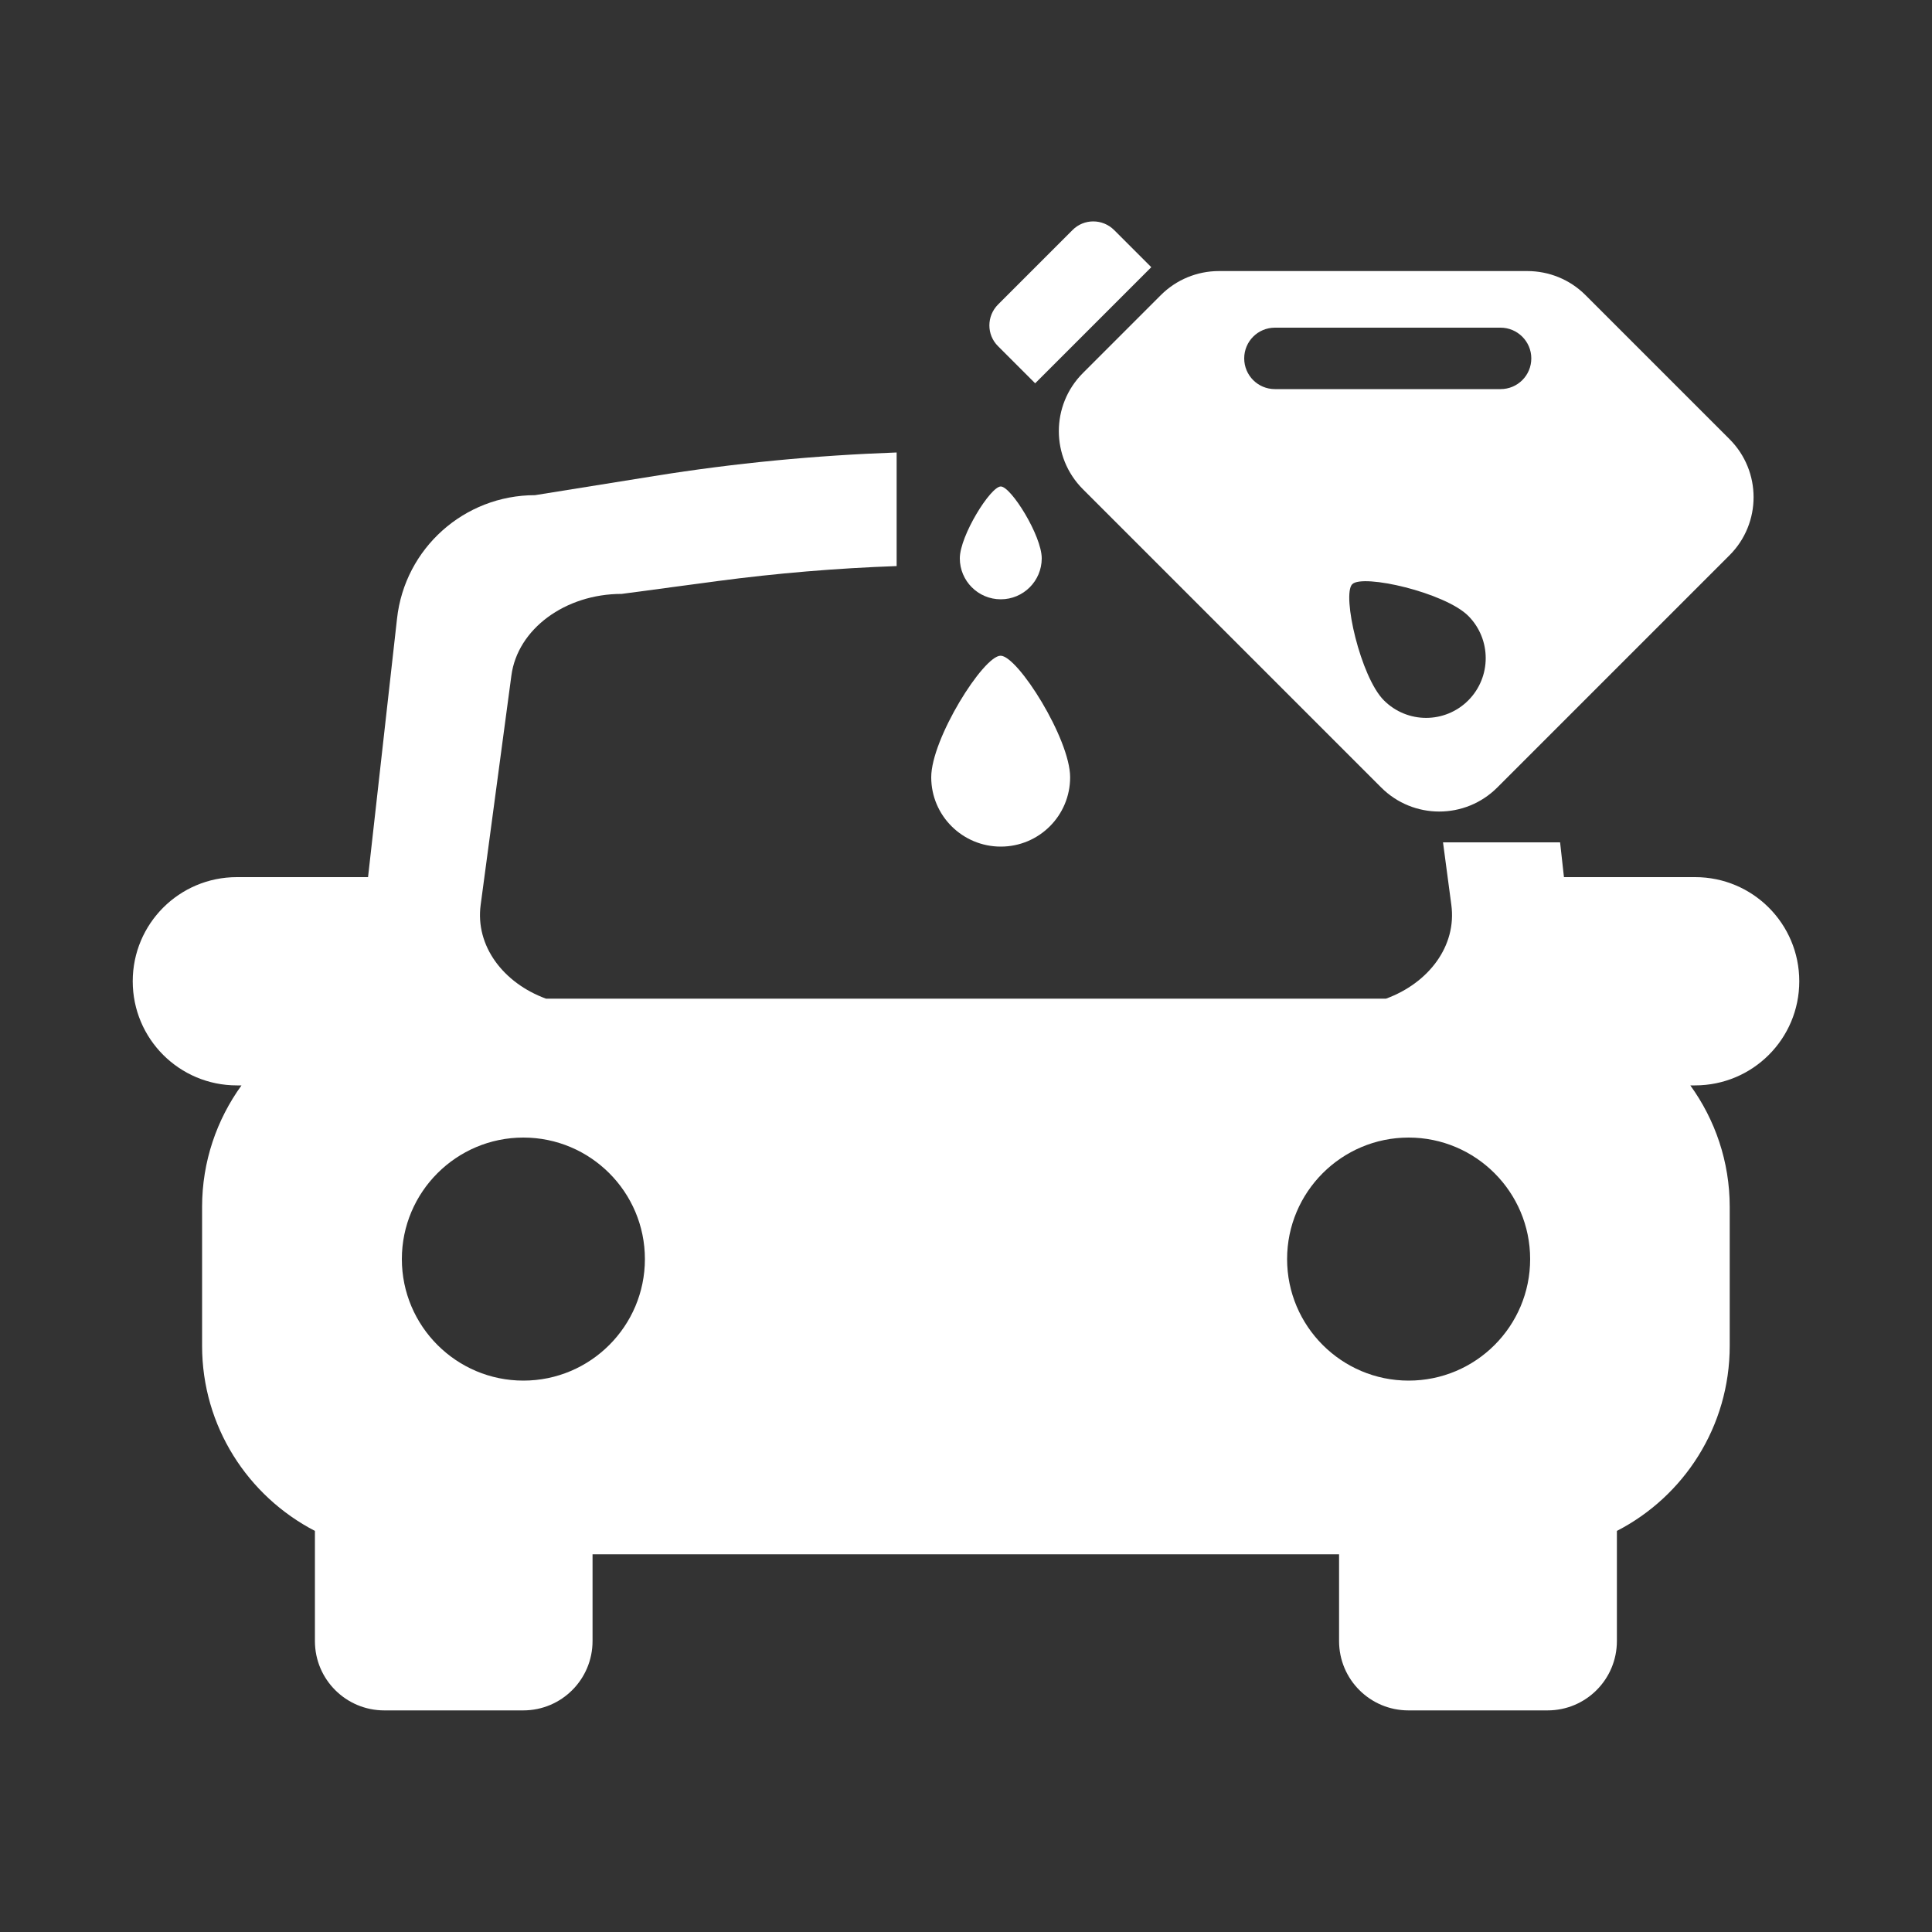
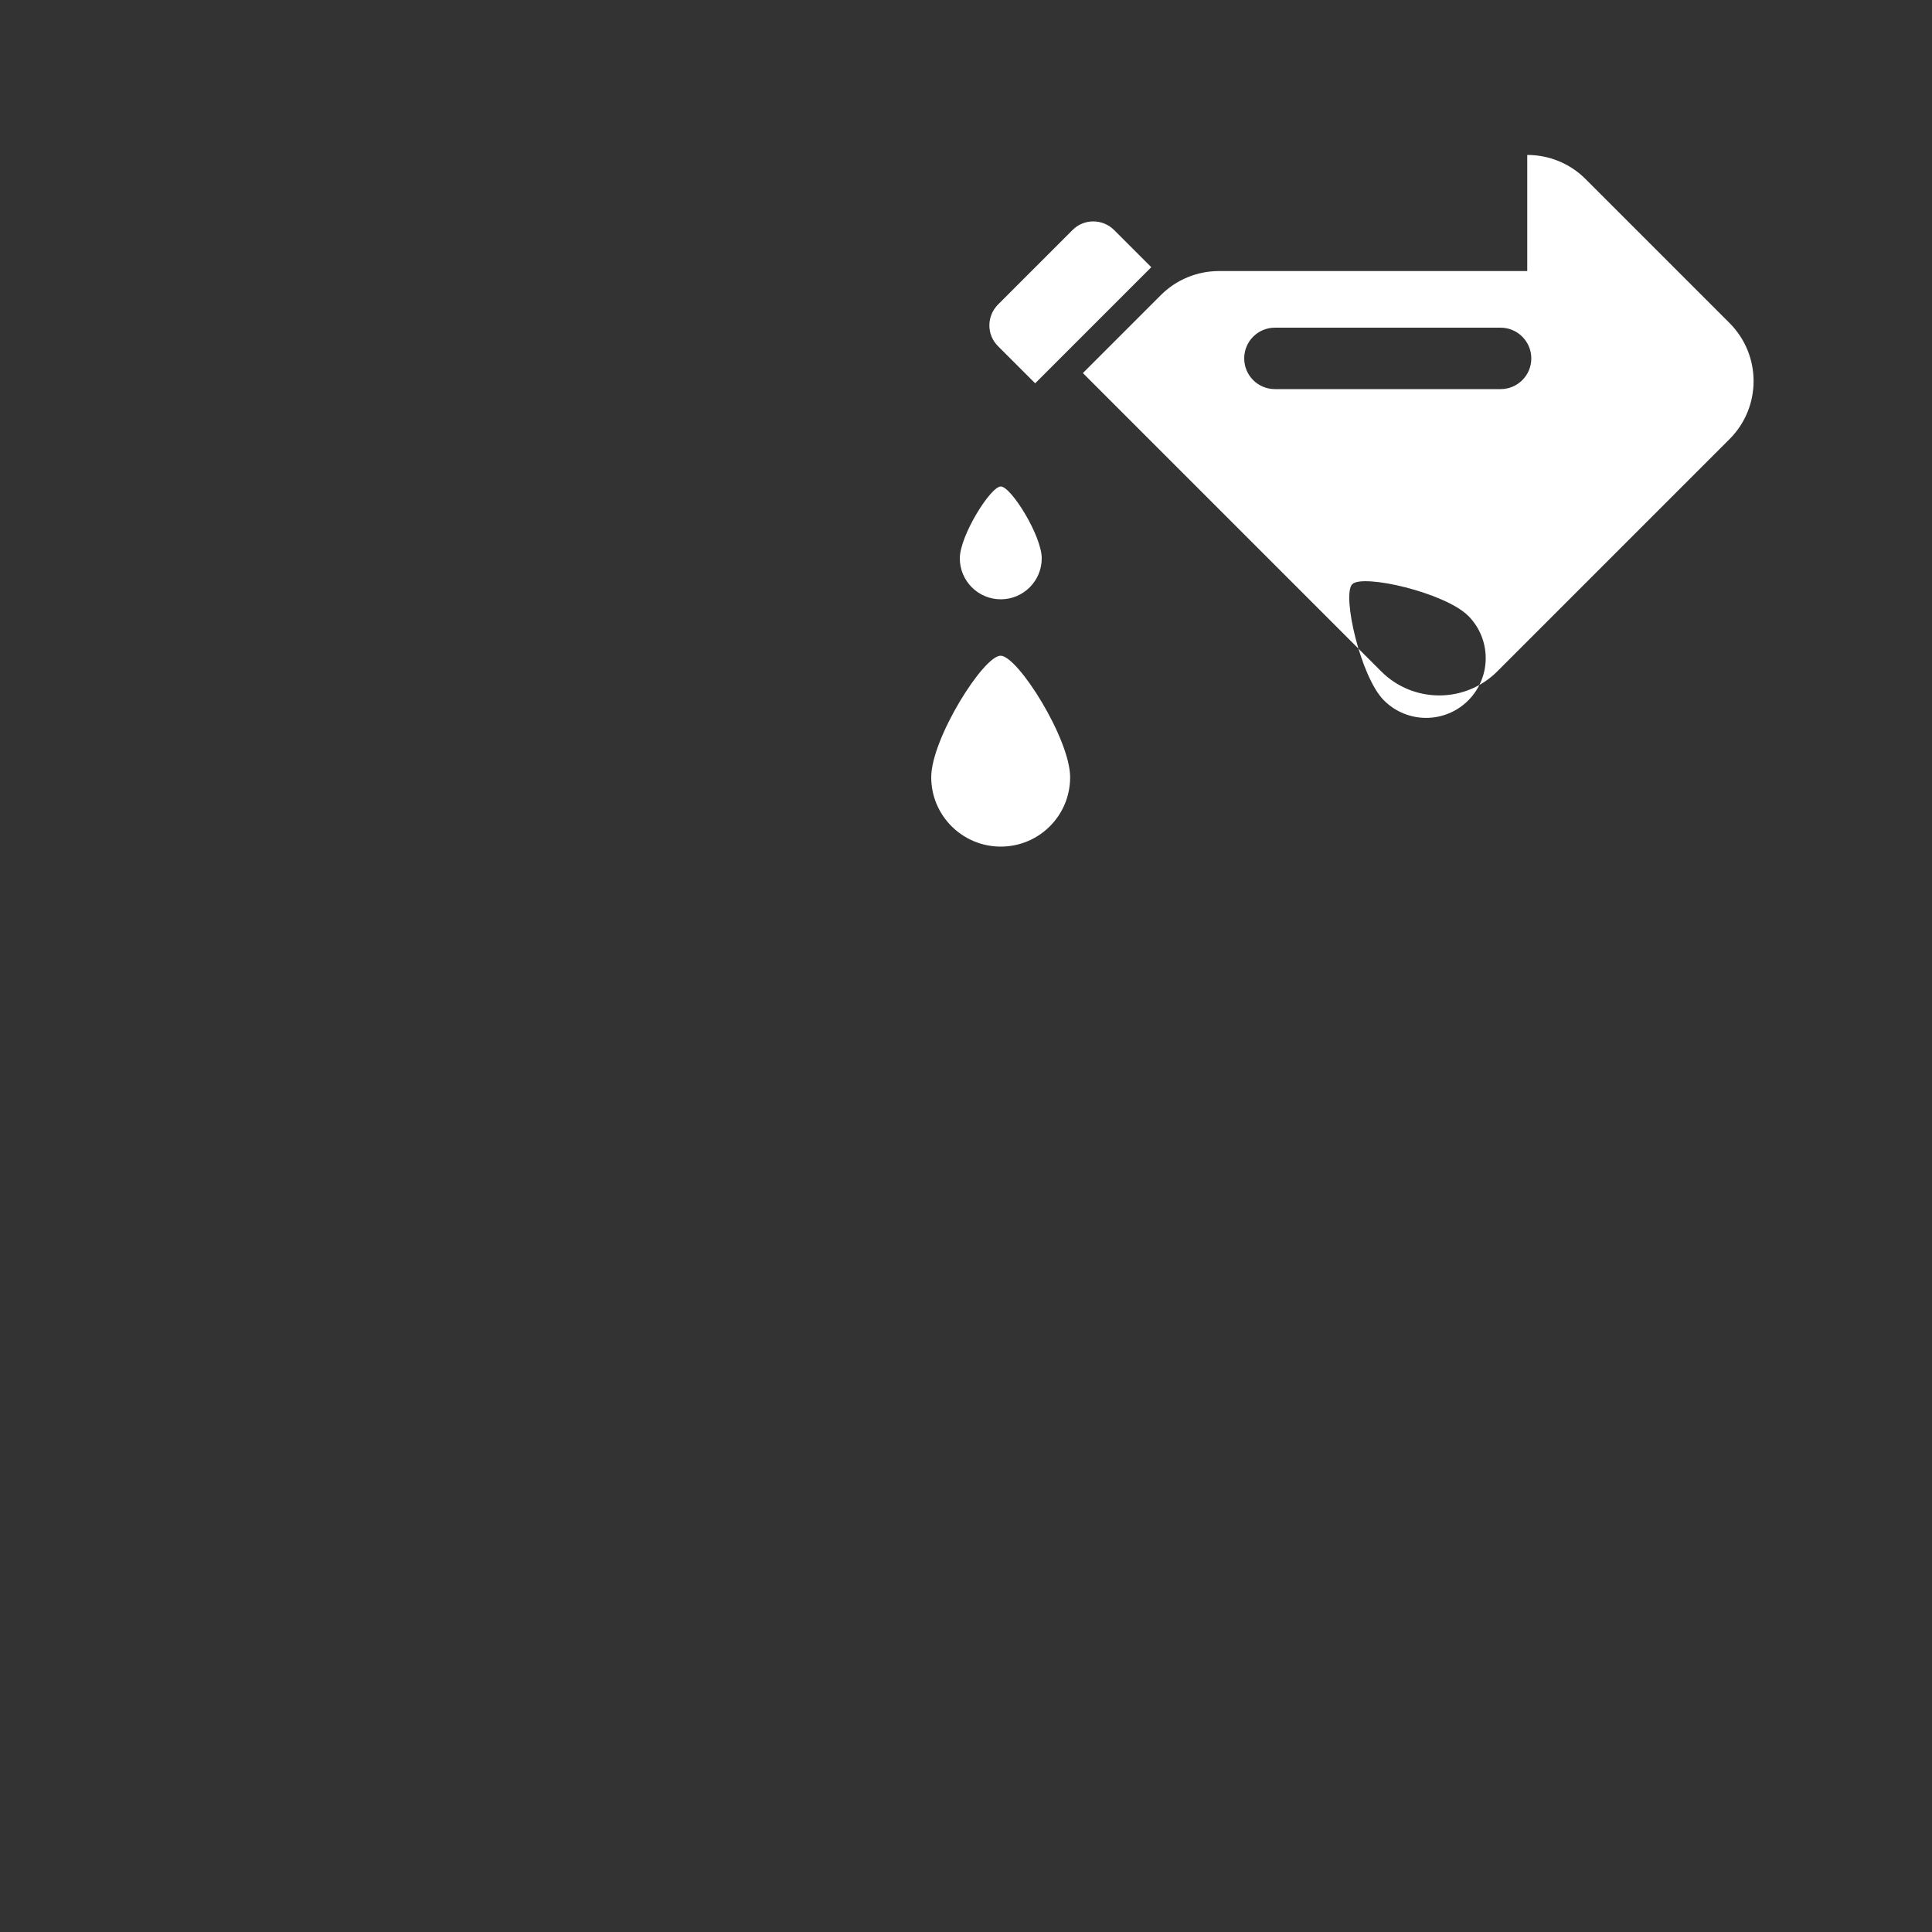
<svg xmlns="http://www.w3.org/2000/svg" t="1719368253272" class="icon" viewBox="0 0 1024 1024" version="1.1" p-id="17674" width="90" height="90">
  <rect x="0" y="0" width="1024" height="1024" fill="#333333" stroke="none" />
-   <path d="M552.141 295.936c0 11.981-9.728 21.709-21.709 21.709s-21.709-9.728-21.709-21.709 16.282-38.093 21.709-38.093 21.709 26.112 21.709 38.093zM567.194 411.955c0 20.378-16.486 36.762-36.762 36.762s-36.864-16.384-36.864-36.762 27.648-64.41 36.762-64.41 36.864 44.134 36.864 64.41zM590.541 121.958c-6.144-6.144-16.077-6.144-22.118 0l-39.424 39.424c-6.144 6.144-6.144 16.077 0 22.118l19.661 19.661 61.542-61.542-19.661-19.661zM809.472 143.667H646.042c-11.571 0-22.63 4.608-30.72 12.698l-41.37 41.37c-16.998 16.998-16.998 44.544 0 61.542l158.106 158.106c16.998 16.998 44.544 16.998 61.542 0l123.085-123.085c16.998-16.998 16.998-44.544 0-61.542l-76.39-76.39c-8.192-8.192-19.251-12.698-30.822-12.698zM778.24 371.2c-12.39 12.39-32.358 12.39-44.749 0-12.39-12.39-22.323-55.91-16.794-61.542s49.152 4.403 61.542 16.794c12.288 12.39 12.288 32.358 0 44.749z m33.382-181.248c0 9.011-7.27 16.282-16.282 16.282H675.738c-9.011 0-16.282-7.27-16.282-16.282s7.27-16.282 16.282-16.282h119.603c8.909 0 16.282 7.27 16.282 16.282z" p-id="17675" fill="#ffffff" />
-   <path d="M953.651 520.09c0-30.515-24.678-55.194-55.194-55.194h-69.53l-2.048-18.432h-62.054l4.403 33.075c2.97 21.811-11.981 41.472-34.611 49.766H289.382c-22.63-8.294-37.581-27.955-34.611-49.766l16.282-121.549c3.277-24.576 28.467-43.213 58.47-43.213l50.483-6.758c31.539-4.198 63.386-6.861 95.232-7.987v-60.211c-43.008 1.536-85.914 5.632-128.512 12.493l-63.181 10.138c-37.478 0-69.018 28.16-73.114 65.434l-15.36 137.011h-69.53c-30.515 0-55.194 24.678-55.194 55.194 0 30.515 24.678 55.194 55.194 55.194h2.458c-13.107 18.125-20.89 40.346-20.89 64.41v73.626c0 42.701 24.269 79.667 59.802 98.099v58.368c0 20.378 16.486 36.762 36.762 36.762h73.626c20.378 0 36.762-16.486 36.762-36.762v-45.978h395.674v45.978c0 20.378 16.486 36.762 36.762 36.762h73.728c20.378 0 36.762-16.486 36.762-36.762v-58.368c35.533-18.33 59.802-55.296 59.802-98.099v-73.626c0-24.064-7.782-46.285-20.89-64.41h2.458c30.618 0 55.296-24.678 55.296-55.194zM277.402 731.75c-35.533 0-64.41-28.877-64.41-64.41s28.877-64.41 64.41-64.41 64.41 28.877 64.41 64.41-28.877 64.41-64.41 64.41z m469.197 0c-35.533 0-64.41-28.877-64.41-64.41s28.877-64.41 64.41-64.41S811.008 631.808 811.008 667.341s-28.774 64.41-64.41 64.41z" p-id="17676" fill="#ffffff" />
+   <path d="M552.141 295.936c0 11.981-9.728 21.709-21.709 21.709s-21.709-9.728-21.709-21.709 16.282-38.093 21.709-38.093 21.709 26.112 21.709 38.093zM567.194 411.955c0 20.378-16.486 36.762-36.762 36.762s-36.864-16.384-36.864-36.762 27.648-64.41 36.762-64.41 36.864 44.134 36.864 64.41zM590.541 121.958c-6.144-6.144-16.077-6.144-22.118 0l-39.424 39.424c-6.144 6.144-6.144 16.077 0 22.118l19.661 19.661 61.542-61.542-19.661-19.661zM809.472 143.667H646.042c-11.571 0-22.63 4.608-30.72 12.698l-41.37 41.37l158.106 158.106c16.998 16.998 44.544 16.998 61.542 0l123.085-123.085c16.998-16.998 16.998-44.544 0-61.542l-76.39-76.39c-8.192-8.192-19.251-12.698-30.822-12.698zM778.24 371.2c-12.39 12.39-32.358 12.39-44.749 0-12.39-12.39-22.323-55.91-16.794-61.542s49.152 4.403 61.542 16.794c12.288 12.39 12.288 32.358 0 44.749z m33.382-181.248c0 9.011-7.27 16.282-16.282 16.282H675.738c-9.011 0-16.282-7.27-16.282-16.282s7.27-16.282 16.282-16.282h119.603c8.909 0 16.282 7.27 16.282 16.282z" p-id="17675" fill="#ffffff" />
</svg>